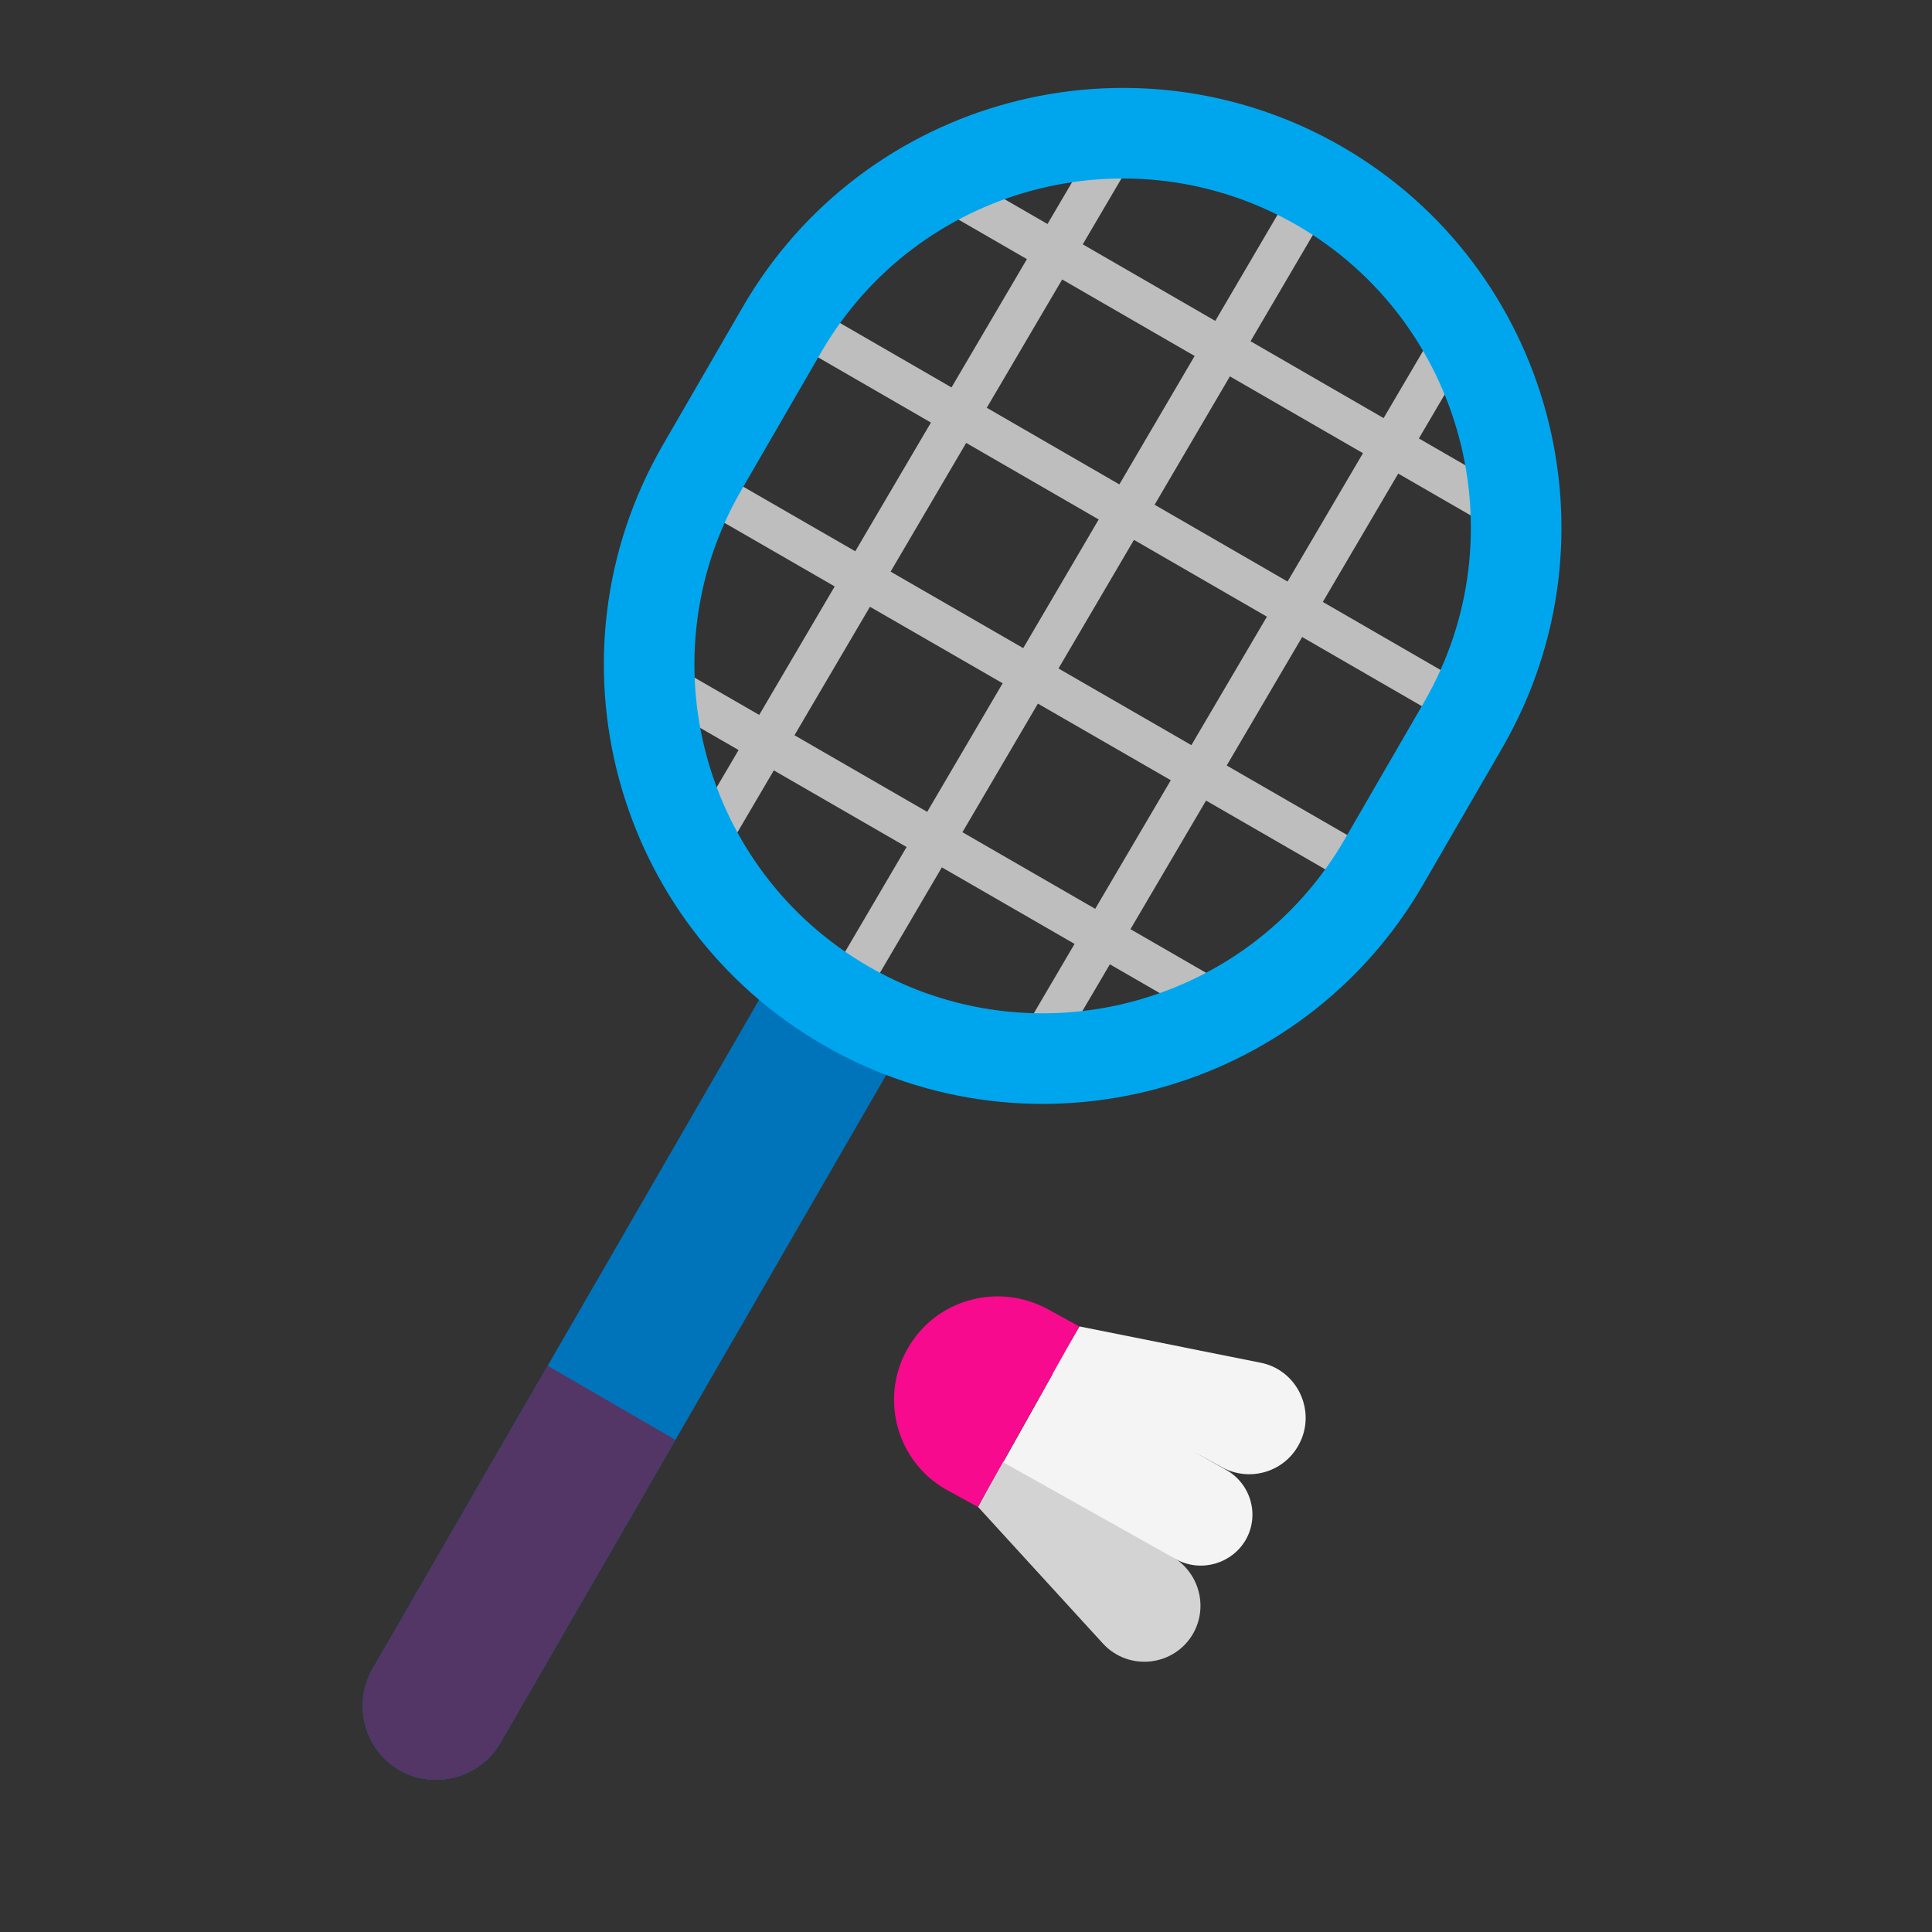
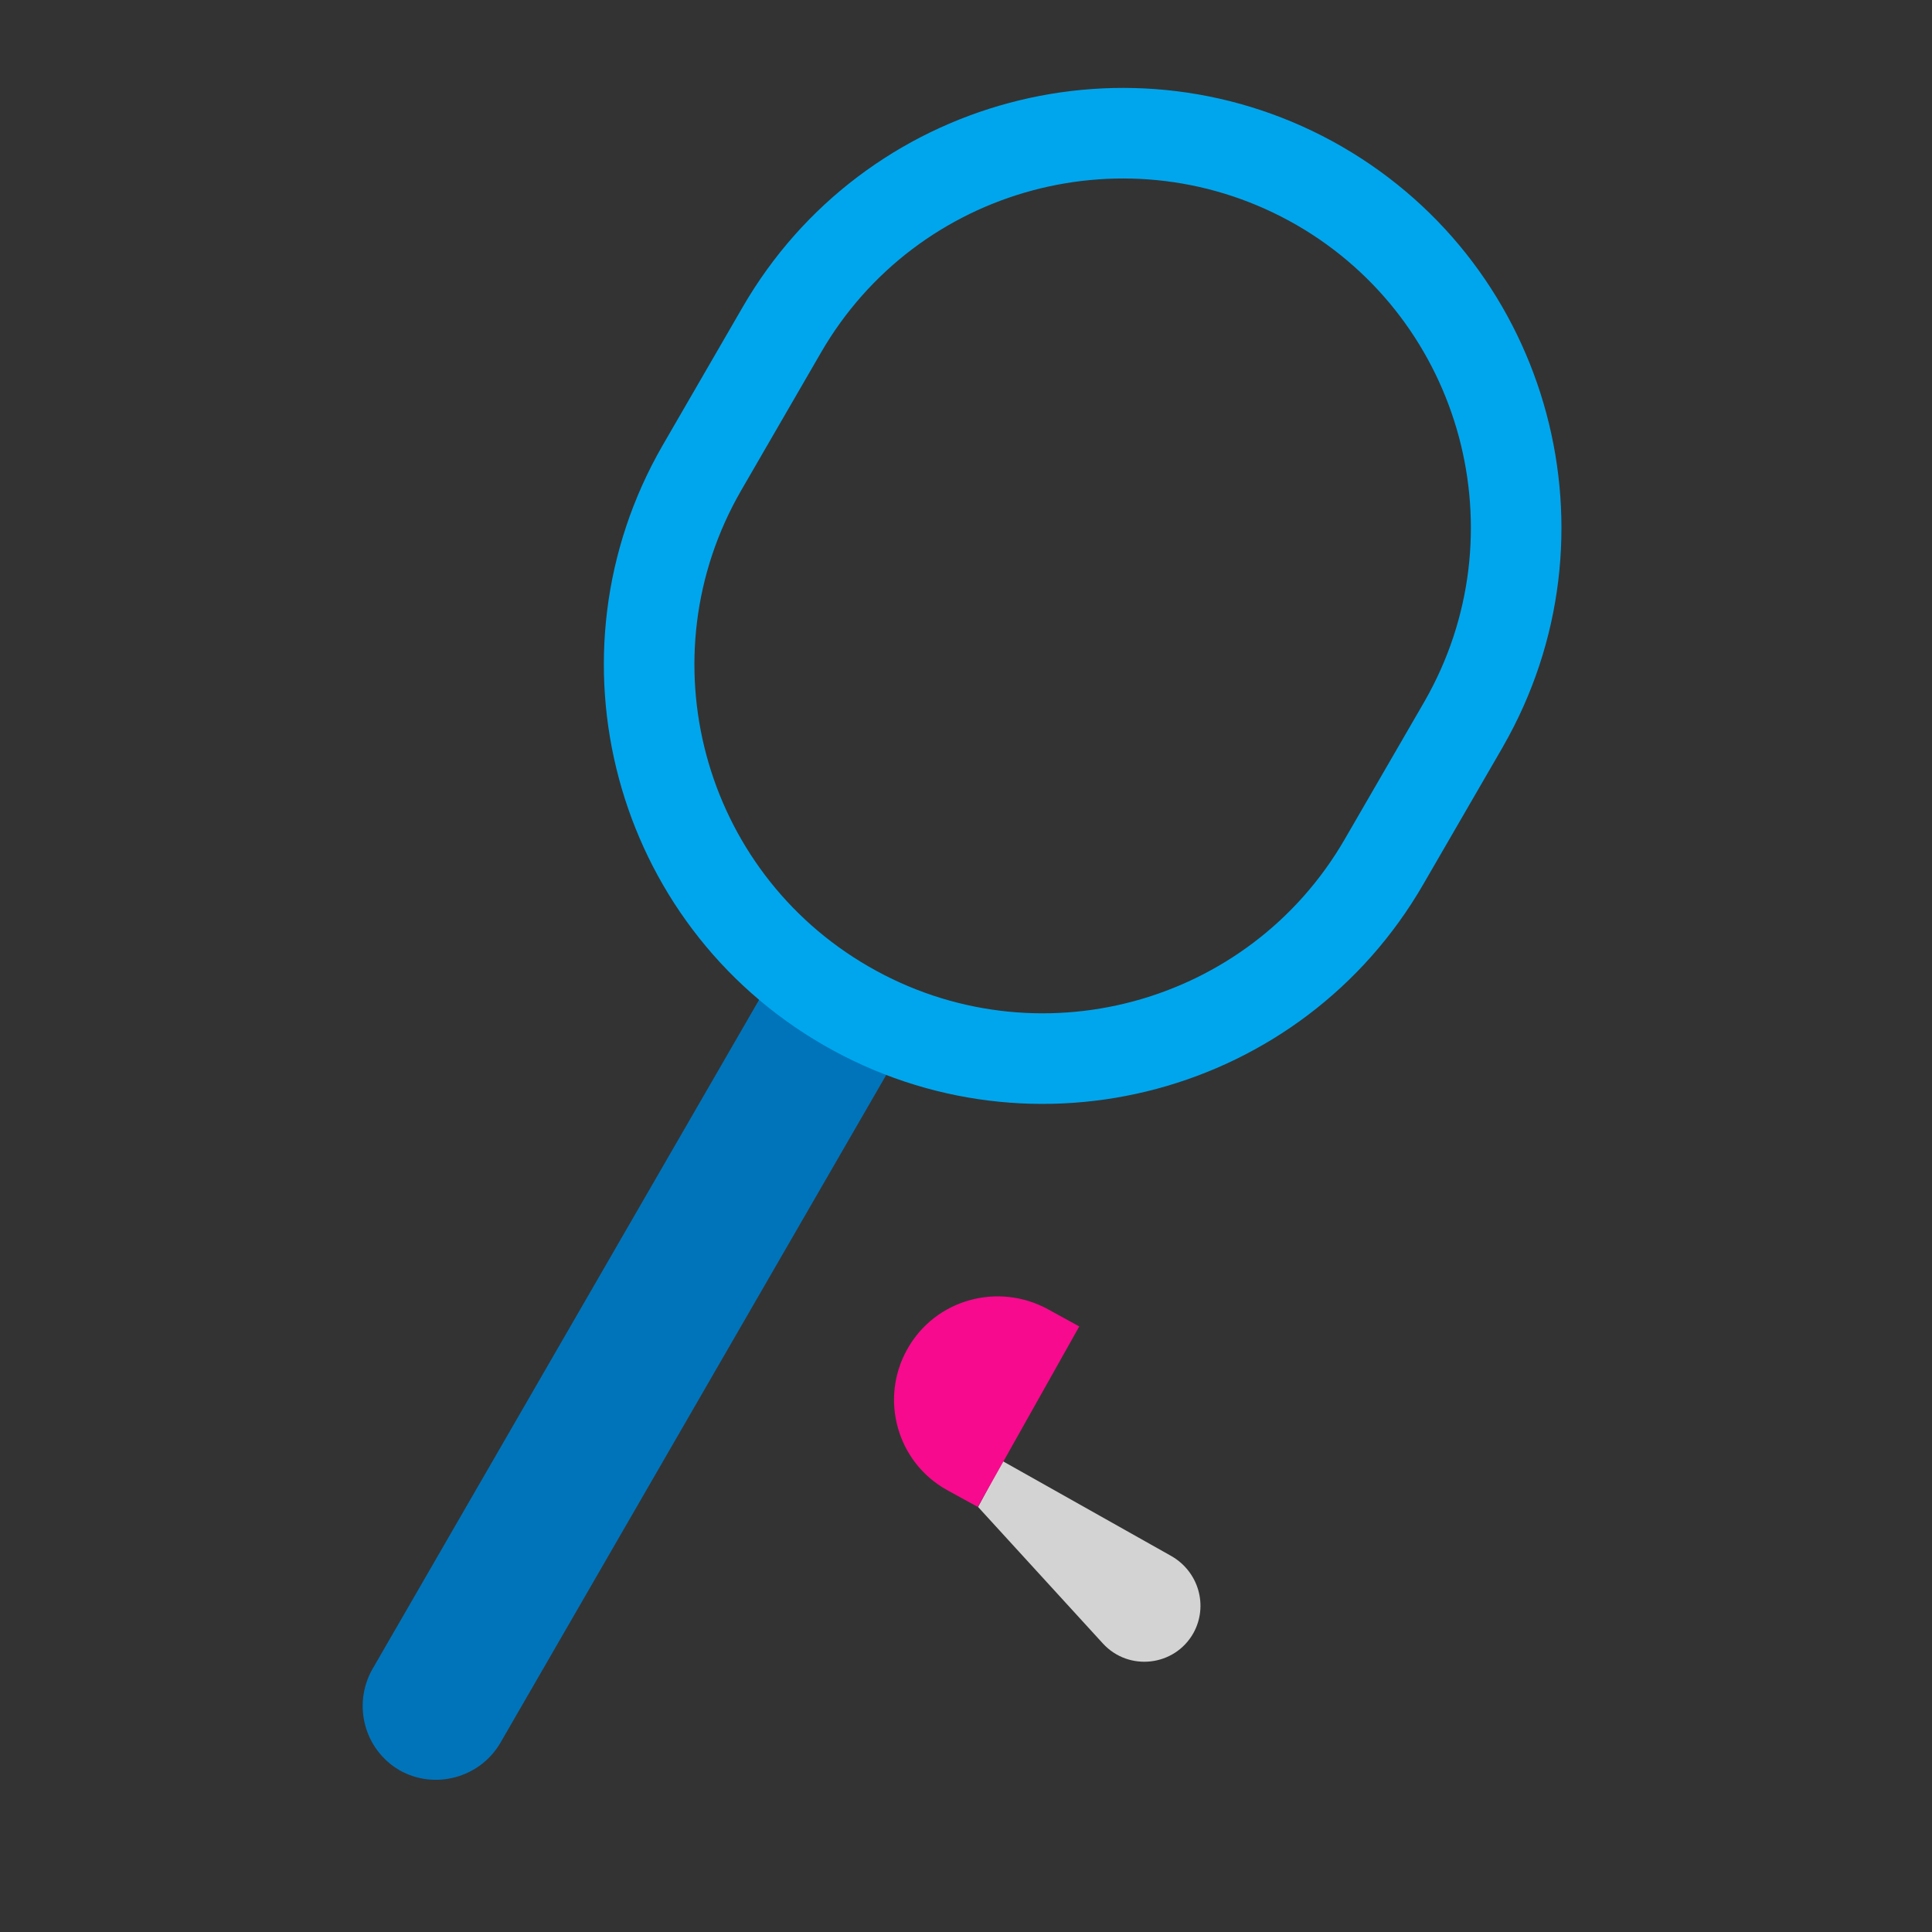
<svg xmlns="http://www.w3.org/2000/svg" width="32" height="32" viewBox="0 0 32 32" fill="none">
  <rect x="0" y="0" width="32" height="32" fill="#333333" stroke="none" />
  <path d="M6.616 29.32C6.036 28.98 5.836 28.24 6.166 27.65L12.856 16.07L14.976 17.29L8.286 28.87C7.946 29.45 7.196 29.65 6.616 29.32Z" fill="#0074BA" />
-   <path d="M6.166 27.65C5.836 28.24 6.036 28.98 6.616 29.32C7.196 29.65 7.946 29.45 8.286 28.87L11.187 23.848L9.071 22.621L6.166 27.65Z" fill="#533566" />
-   <path d="M18.916 1.709C19.077 1.804 19.131 2.01 19.036 2.171L17.934 4.047L20.129 5.315L21.235 3.429C21.329 3.269 21.536 3.215 21.696 3.309C21.857 3.403 21.911 3.61 21.816 3.771L20.713 5.652L22.917 6.925L24.025 5.039C24.119 4.879 24.326 4.825 24.486 4.919C24.647 5.014 24.701 5.22 24.606 5.381L23.501 7.262L25.104 8.188C25.265 8.281 25.321 8.487 25.228 8.649C25.134 8.81 24.928 8.865 24.767 8.772L23.159 7.844L21.91 9.97L23.984 11.168C24.146 11.261 24.201 11.467 24.108 11.629C24.014 11.79 23.808 11.845 23.647 11.752L21.568 10.551L20.318 12.679L22.414 13.888C22.575 13.981 22.631 14.187 22.538 14.348C22.445 14.51 22.238 14.565 22.077 14.472L19.976 13.26L18.724 15.39L20.384 16.348C20.546 16.441 20.601 16.647 20.508 16.809C20.415 16.97 20.208 17.025 20.047 16.932L18.383 15.972L17.466 17.531C17.372 17.692 17.165 17.745 17.005 17.651C16.844 17.556 16.79 17.35 16.885 17.189L17.798 15.634L15.6 14.366L14.476 16.281C14.382 16.441 14.176 16.495 14.015 16.401C13.854 16.307 13.8 16.1 13.895 15.939L15.016 14.029L12.817 12.76L11.906 14.311C11.812 14.471 11.605 14.525 11.445 14.431C11.284 14.336 11.23 14.13 11.325 13.969L12.233 12.423L10.637 11.502C10.476 11.409 10.42 11.203 10.514 11.041C10.607 10.88 10.813 10.825 10.974 10.918L12.575 11.841L13.825 9.713L11.847 8.572C11.686 8.479 11.63 8.273 11.723 8.112C11.816 7.95 12.023 7.895 12.184 7.988L14.166 9.131L15.419 6.999L13.417 5.842C13.256 5.749 13.2 5.543 13.293 5.381C13.387 5.22 13.593 5.165 13.754 5.258L15.76 6.417L17.009 4.292L15.347 3.332C15.186 3.239 15.13 3.033 15.223 2.871C15.317 2.71 15.523 2.655 15.684 2.748L17.35 3.71L18.455 1.829C18.549 1.669 18.756 1.615 18.916 1.709ZM13.159 12.178L15.357 13.447L16.607 11.317L14.409 10.05L13.159 12.178ZM15.941 13.784L18.14 15.053L19.392 12.923L17.191 11.654L15.941 13.784ZM20.984 10.214L18.782 8.942L17.532 11.072L19.733 12.342L20.984 10.214ZM18.198 8.604L16.003 7.336L14.751 9.468L16.948 10.735L18.198 8.604ZM16.344 6.754L18.54 8.023L19.787 5.896L17.593 4.629L16.344 6.754ZM19.124 8.36L21.326 9.632L22.575 7.506L20.371 6.234L19.124 8.36Z" fill="#BEBEBE" />
  <path d="M12.296 5.095C14.303 1.616 18.752 0.424 22.23 2.43L22.231 2.431C25.699 4.438 26.891 8.886 24.896 12.363L24.895 12.366L23.575 14.645C23.575 14.645 23.575 14.645 23.575 14.645C21.568 18.123 17.119 19.317 13.641 17.31C10.162 15.303 8.969 10.854 10.976 7.375L12.296 5.095C12.296 5.095 12.296 5.095 12.296 5.095ZM21.48 3.729C18.719 2.137 15.188 3.084 13.595 5.845L12.275 8.125C12.275 8.125 12.275 8.125 12.275 8.125C10.682 10.886 11.629 14.418 14.39 16.01C17.151 17.604 20.683 16.656 22.276 13.895L23.595 11.617C23.595 11.616 23.595 11.616 23.596 11.615C25.179 8.853 24.231 5.322 21.48 3.729Z" fill="#00A6ED" />
  <path d="M19.766 27.05C19.456 27.6 18.696 27.69 18.266 27.22L16.2 24.96L16.606 24.2L19.396 25.77C19.856 26.03 20.016 26.6 19.766 27.05Z" fill="#D3D3D3" />
-   <path d="M20.876 22.57C21.496 22.69 21.816 23.39 21.506 23.94C21.256 24.39 20.686 24.55 20.236 24.3L19.746 24.03L20.316 24.35C20.716 24.58 20.866 25.09 20.636 25.5C20.406 25.9 19.896 26.05 19.486 25.83L16.616 24.22L17.435 22.758L17.42 22.75L17.88 21.97L20.876 22.57Z" fill="#F4F4F4" />
  <path d="M15.026 22.35C15.486 21.52 16.536 21.23 17.366 21.69L17.876 21.97L16.196 24.96L15.686 24.68C14.856 24.22 14.566 23.17 15.026 22.35Z" fill="#F70A8D" />
</svg>